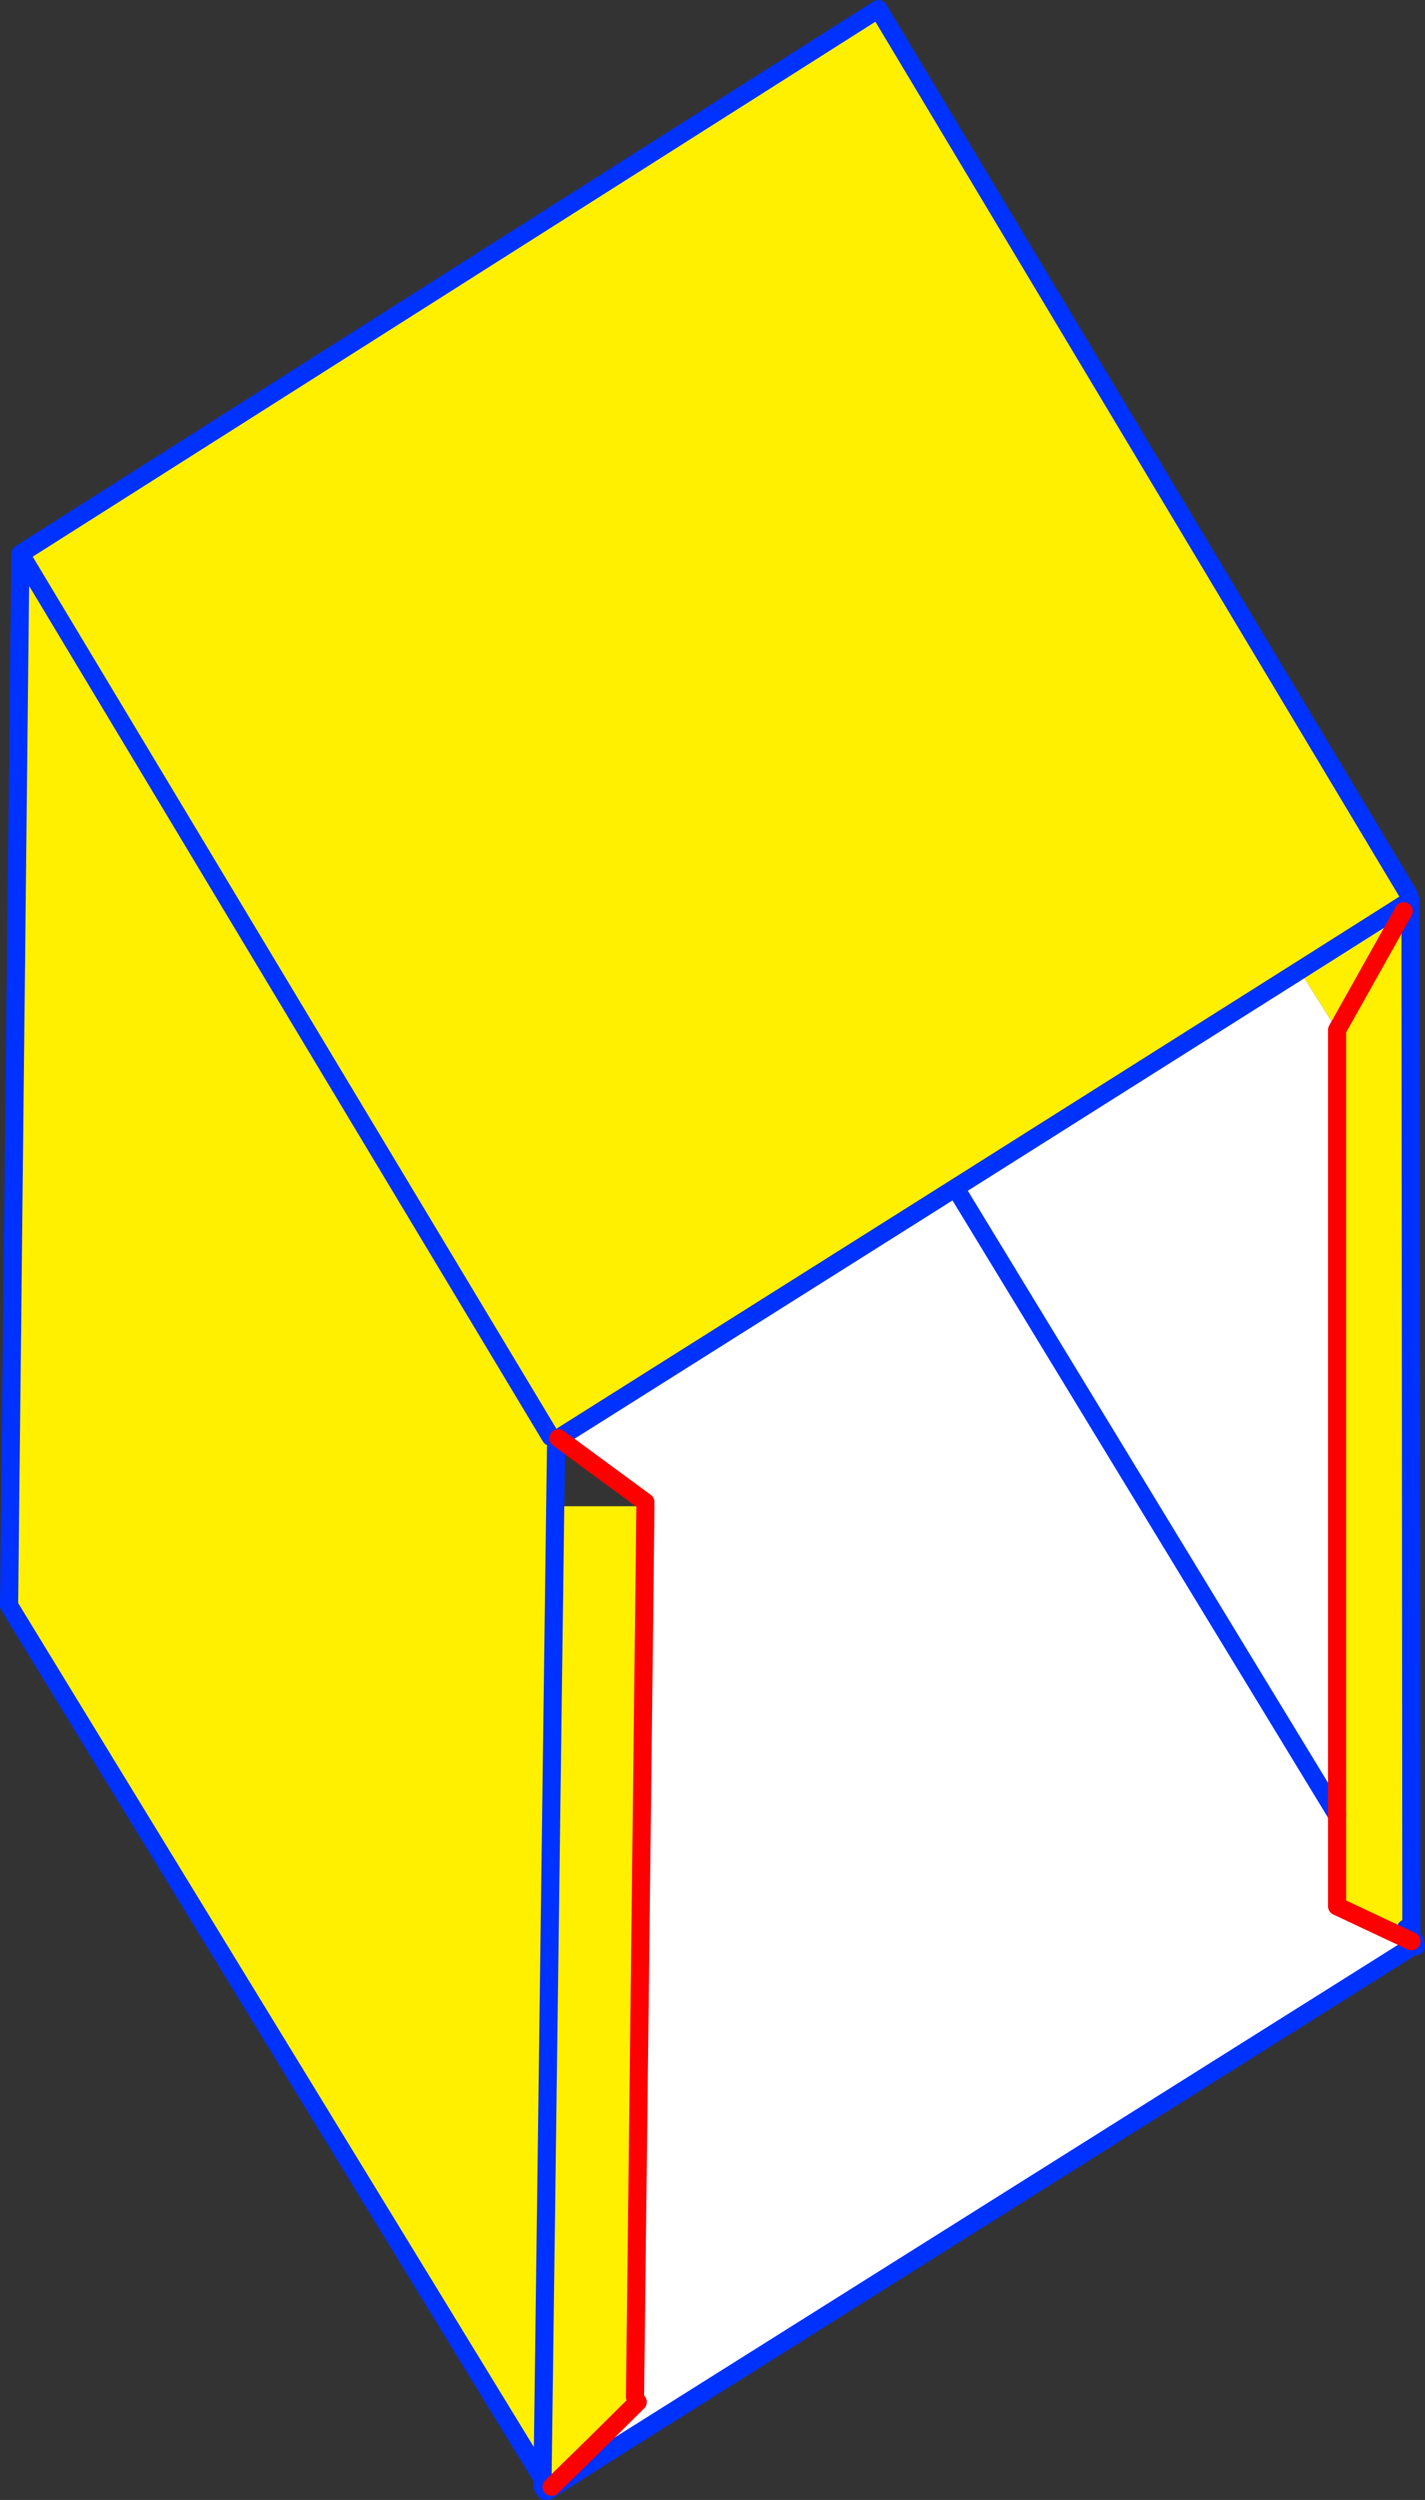
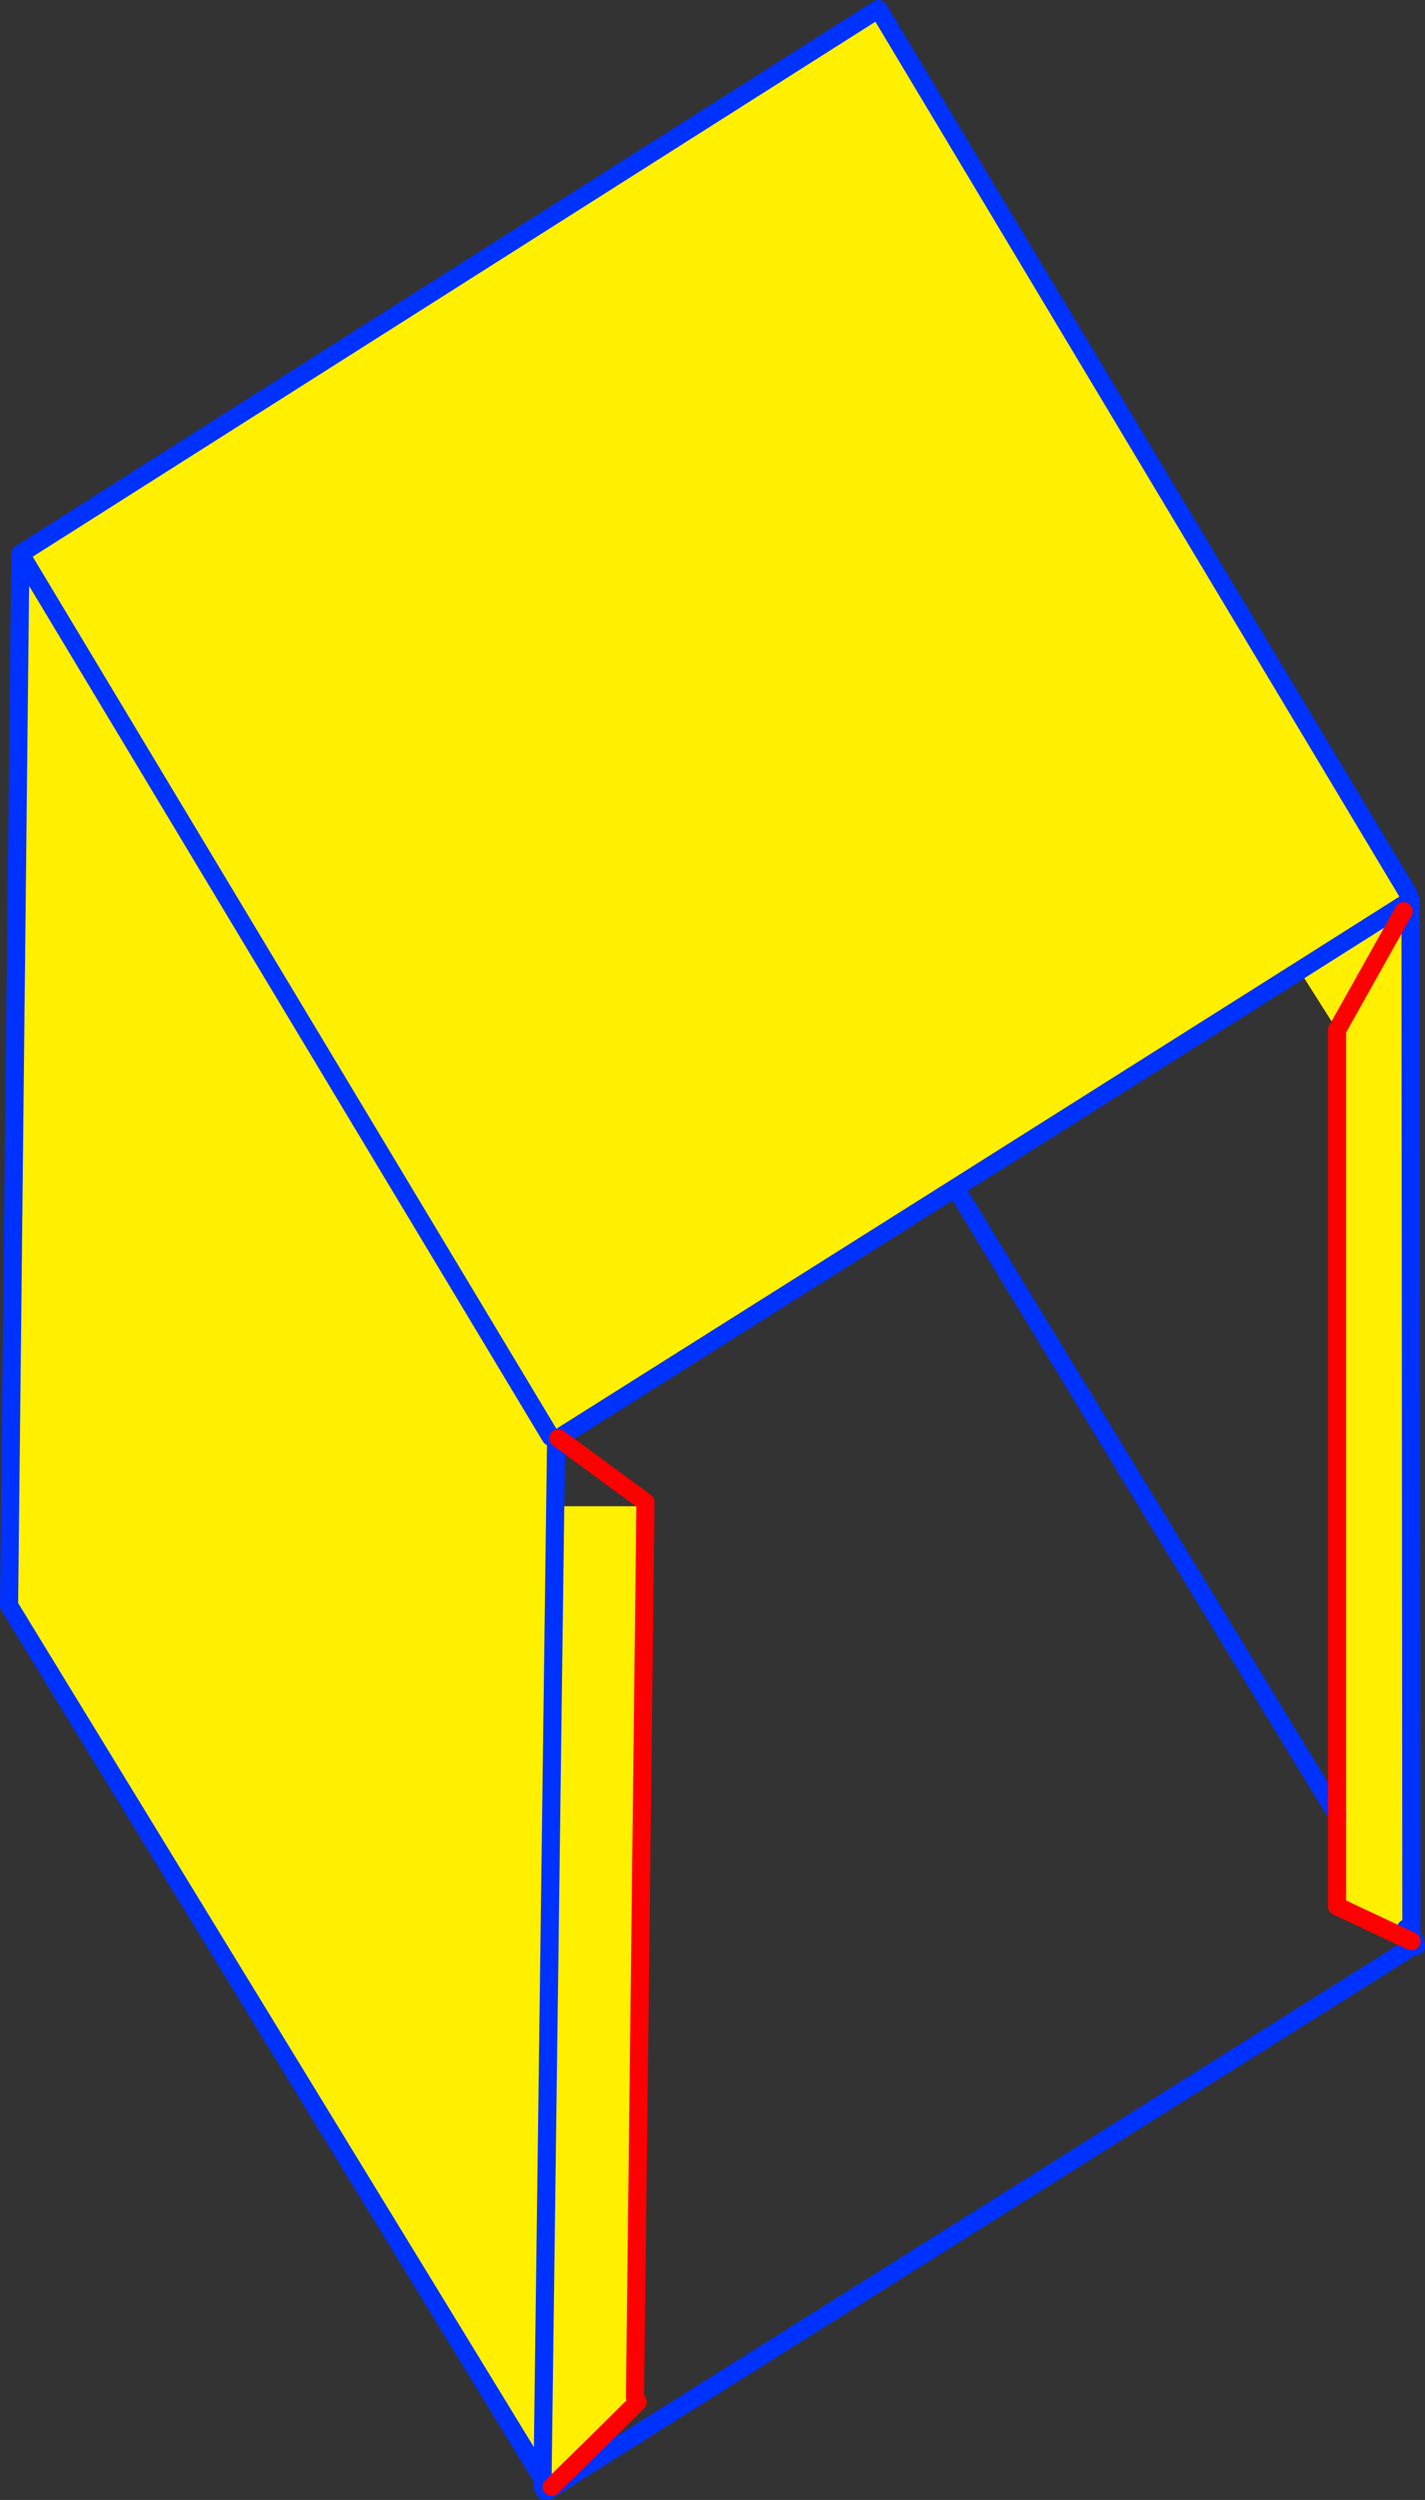
<svg xmlns="http://www.w3.org/2000/svg" height="275.6px" width="157.2px">
  <rect width="100%" height="100%" fill="#333333" stroke="none" />
  <g transform="matrix(1.0, 0.0, 0.0, 1.0, -226.2, -22.75)">
-     <path d="M381.05 123.2 L373.7 136.3 381.05 123.2 M373.7 136.3 L369.55 129.75 331.6 153.7 287.8 181.3 286.95 181.15 228.45 83.8 286.95 181.15 287.55 181.45 287.45 188.8 297.4 188.8 296.25 287.0 296.55 287.55 291.6 292.45 287.05 296.9 286.65 297.15 286.05 296.25 286.05 296.0 227.2 199.75 228.45 83.8 323.1 23.75 381.65 121.45 381.8 122.0 369.55 129.75 381.8 122.0 381.9 236.2 381.3 235.35 381.9 236.35 381.9 236.75 373.7 232.9 373.7 222.85 373.7 136.3 M287.45 188.8 L286.05 296.0 287.45 188.8" fill="#fff000" fill-rule="evenodd" stroke="none" />
-     <path d="M369.55 129.75 L373.7 136.3 373.7 222.85 331.6 153.7 373.7 222.85 373.7 232.9 381.9 236.75 381.9 237.4 292.65 293.5 291.6 292.45 296.55 287.55 296.25 287.0 297.4 188.8 297.4 188.35 287.8 181.3 331.6 153.7 369.55 129.75" fill="#ffffff" fill-rule="evenodd" stroke="none" />
+     <path d="M381.05 123.2 L373.7 136.3 381.05 123.2 M373.7 136.3 L369.55 129.75 331.6 153.7 287.8 181.3 286.95 181.15 228.45 83.8 286.95 181.15 287.55 181.45 287.45 188.8 297.4 188.8 296.25 287.0 296.55 287.55 291.6 292.45 287.05 296.9 286.65 297.15 286.05 296.25 286.05 296.0 227.2 199.75 228.45 83.8 323.1 23.75 381.65 121.45 381.8 122.0 369.55 129.75 381.8 122.0 381.9 236.2 381.3 235.35 381.9 236.35 381.9 236.75 373.7 232.9 373.7 222.85 373.7 136.3 M287.45 188.8 " fill="#fff000" fill-rule="evenodd" stroke="none" />
    <path d="M369.55 129.75 L331.6 153.7 373.7 222.85 M369.55 129.75 L381.8 122.0 381.9 236.2 381.3 235.35 381.9 236.35 381.9 236.75 381.9 237.4 292.65 293.5 286.7 297.3 286.65 297.15 286.35 297.35 286.05 296.85 286.05 296.25 286.05 296.0 227.2 199.75 228.45 83.8 286.95 181.15 M381.65 121.45 L323.1 23.75 228.45 83.8 M287.8 181.3 L331.6 153.7 M381.9 237.4 L382.3 237.15 382.4 237.3 382.3 236.8 381.9 236.25 381.9 236.35 M381.9 236.25 L381.9 236.2 382.3 236.8 M287.55 181.45 L287.8 181.3 M292.65 293.5 L287.05 296.9 286.65 297.15 286.05 296.25 M287.55 181.45 L287.45 188.8 286.05 296.0" fill="none" stroke="#0032ff" stroke-linecap="round" stroke-linejoin="round" stroke-width="2.0" />
    <path d="M373.7 136.3 L381.05 123.2 M373.7 222.85 L373.7 136.3 M381.9 236.75 L373.7 232.9 373.7 222.85 M287.8 181.3 L297.4 188.35 M297.4 188.8 L296.25 287.0 M296.55 287.55 L291.6 292.45 287.05 296.9" fill="none" stroke="#ff0000" stroke-linecap="round" stroke-linejoin="round" stroke-width="2.0" />
  </g>
</svg>